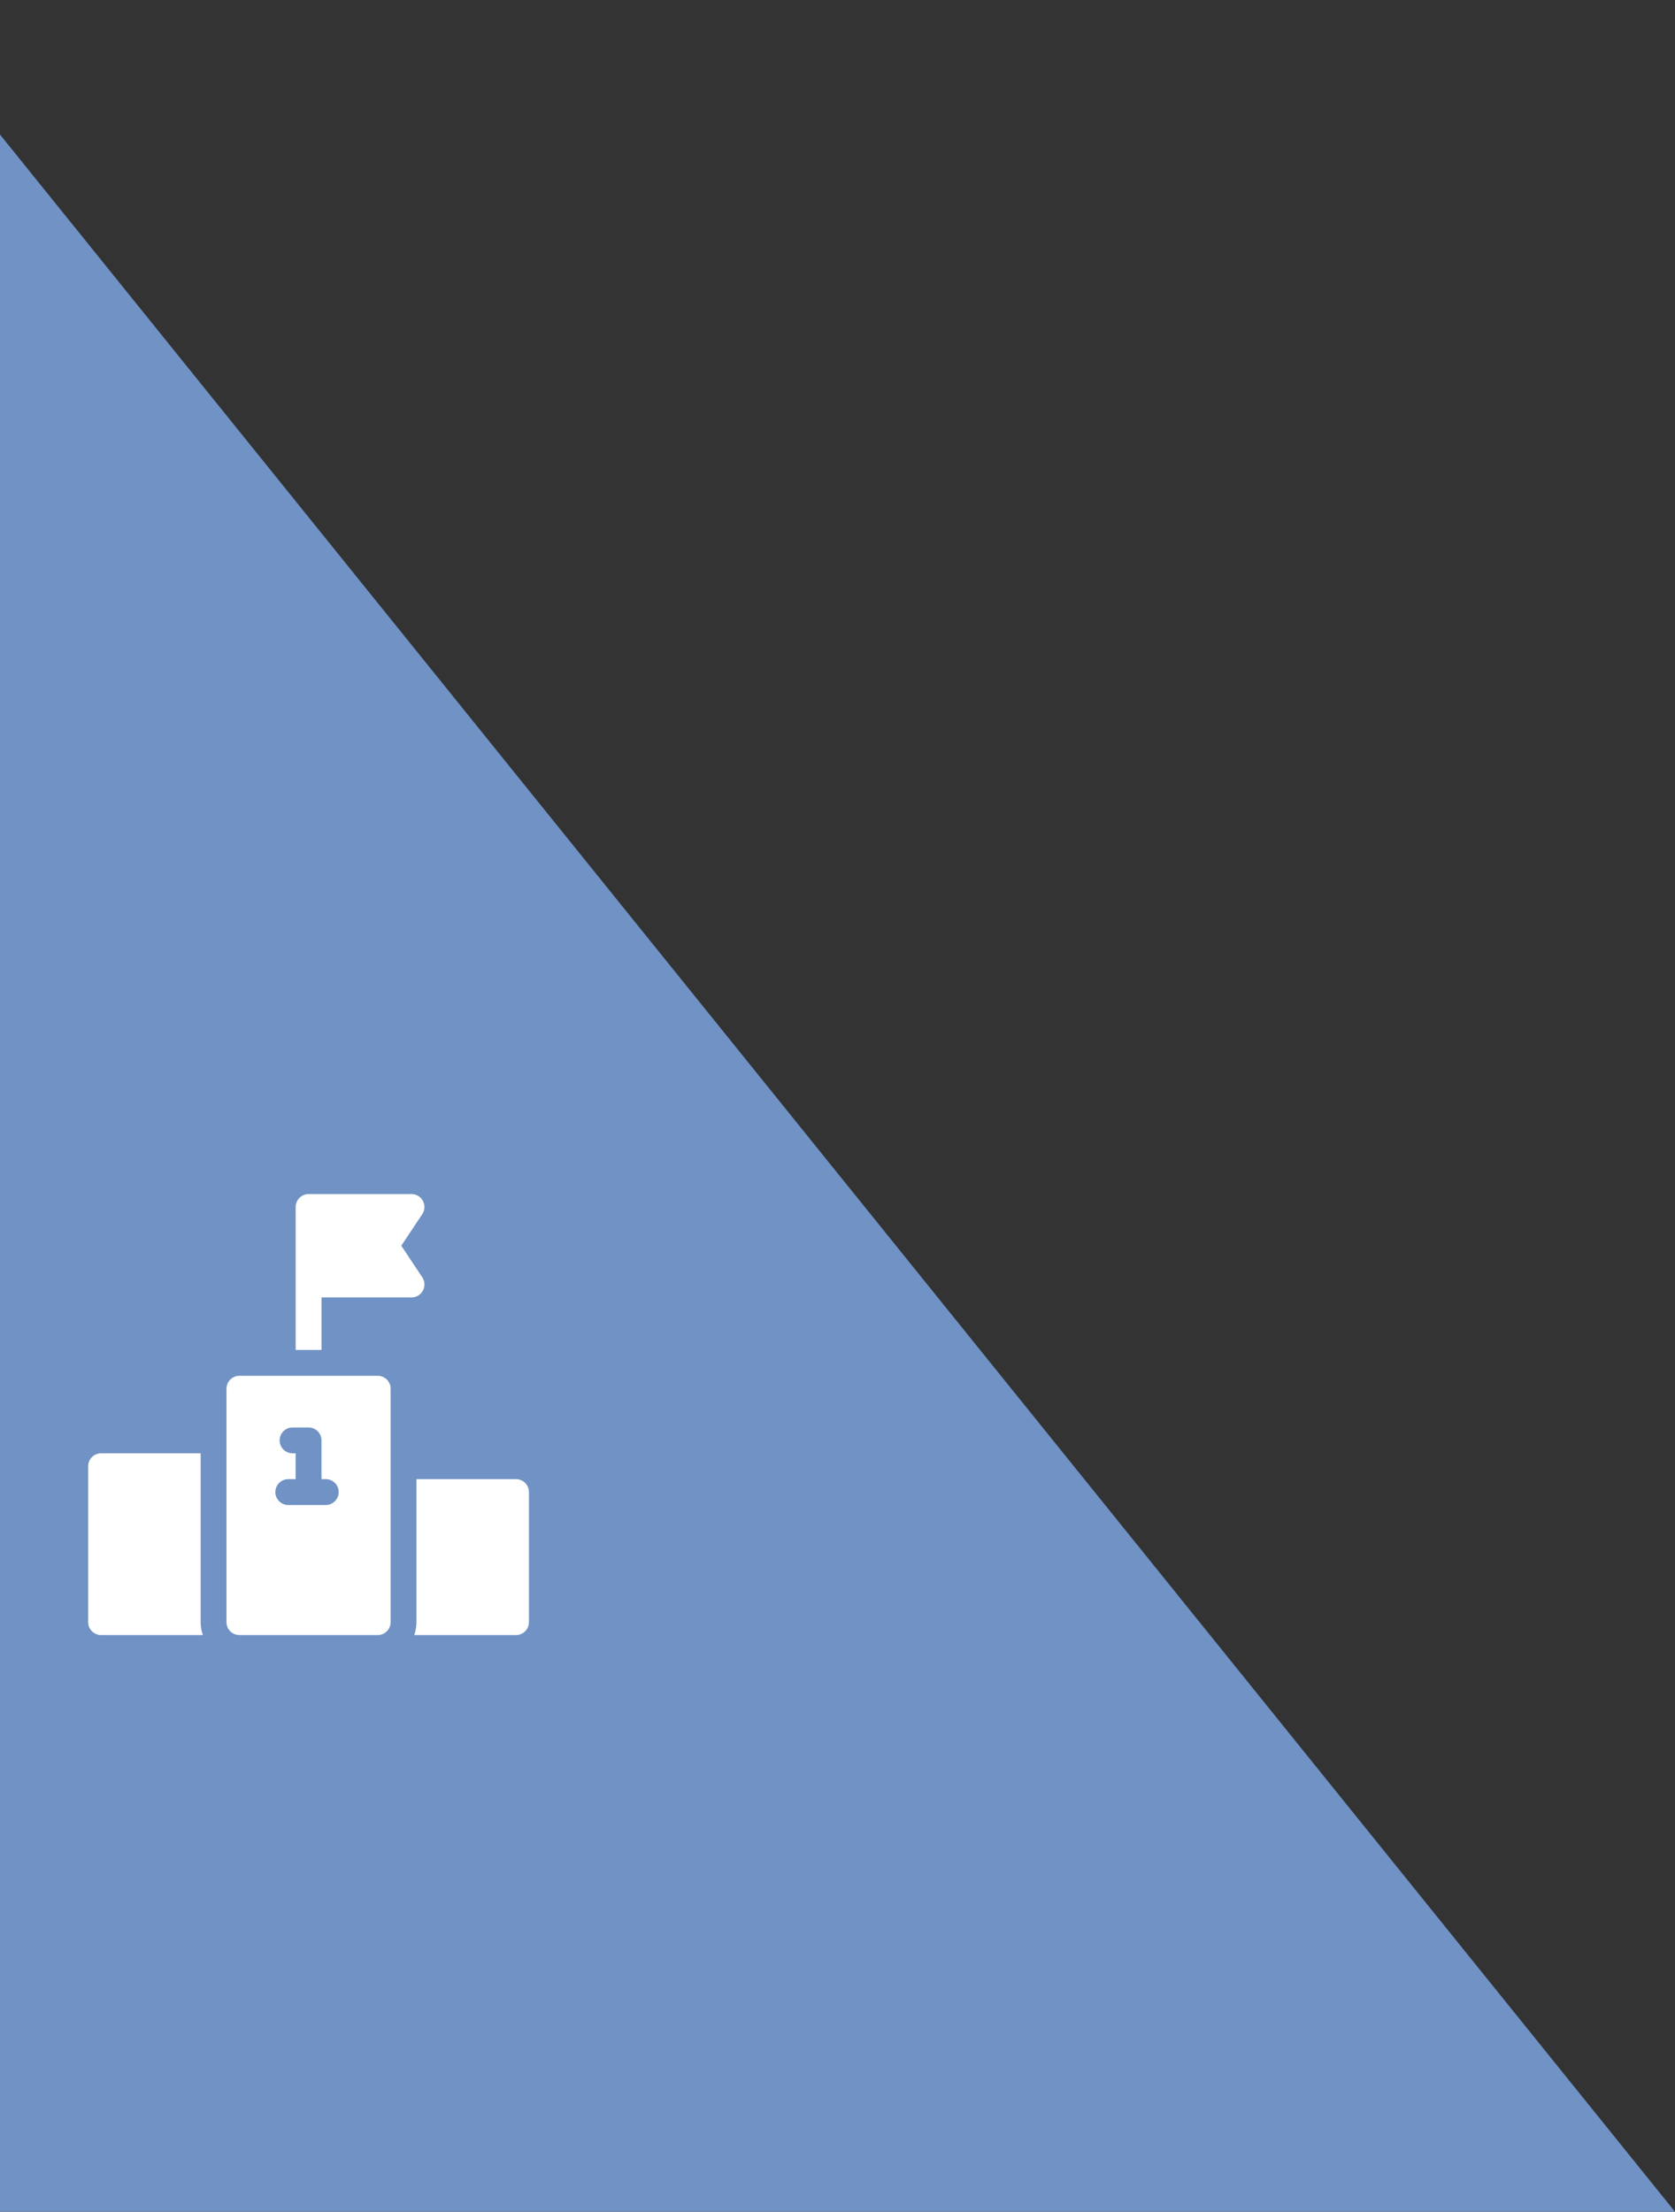
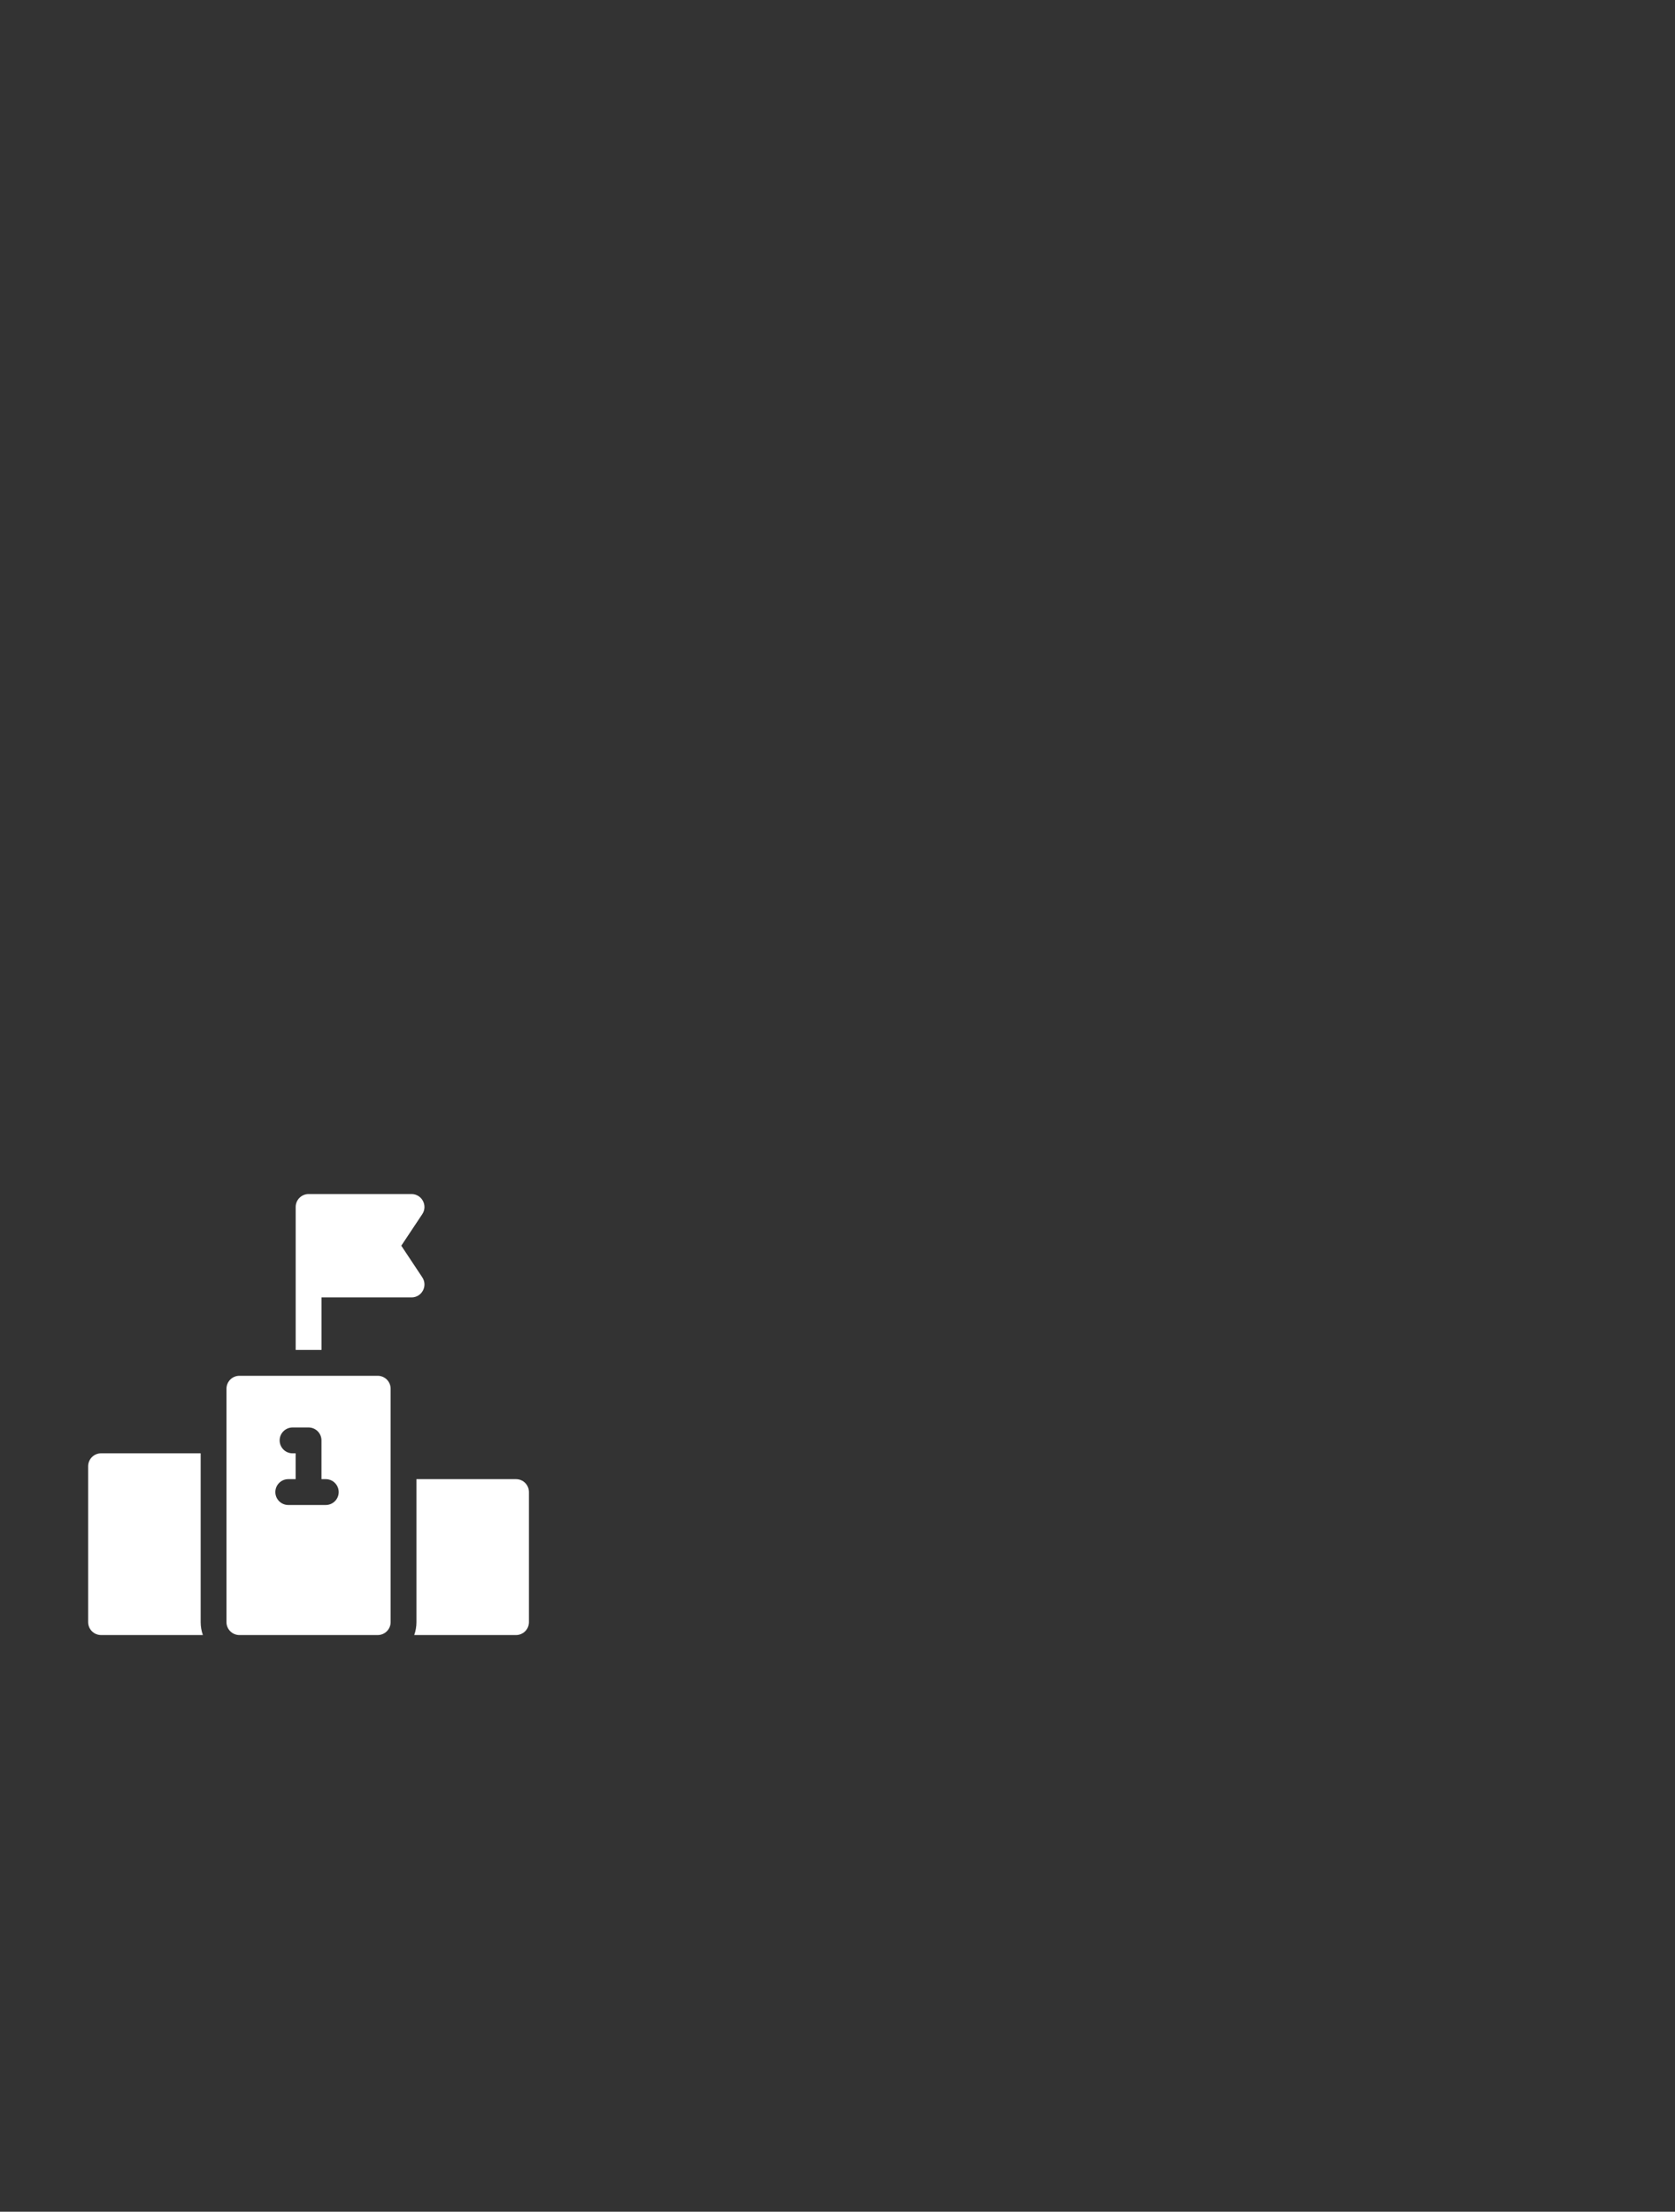
<svg xmlns="http://www.w3.org/2000/svg" width="247" height="326" viewBox="0 0 247 326" fill="none">
  <rect x="0" y="0" width="247" height="326" fill="#333333" stroke="none" />
-   <path d="M-174 0H-16L247 326H-174V0Z" fill="#7092C4" />
  <path d="M76.096 218.021H61.411V239.096C61.411 239.763 61.295 240.404 61.084 241H76.096C77.147 241 78 240.147 78 239.096V219.926C78 218.874 77.147 218.021 76.096 218.021Z" fill="white" />
  <path d="M29.589 214.213H14.904C13.853 214.213 13 215.066 13 216.117V239.096C13 240.147 13.853 241 14.904 241H29.916C29.705 240.404 29.589 239.763 29.589 239.096V214.213Z" fill="white" />
  <path d="M62.273 188.277L59.176 183.612L62.272 178.959C63.112 177.695 62.204 176 60.686 176H45.506C44.454 176 43.602 176.853 43.602 177.904V198.979H47.41V191.234H60.686C62.202 191.234 63.112 189.542 62.273 188.277Z" fill="white" />
  <path d="M55.699 202.787H35.302C34.25 202.787 33.398 203.64 33.398 204.691V239.096C33.398 240.147 34.25 241 35.302 241H55.699C56.751 241 57.603 240.147 57.603 239.096V204.691C57.603 203.64 56.751 202.787 55.699 202.787ZM48.039 221.83H42.508C41.456 221.83 40.604 220.977 40.604 219.926C40.604 218.874 41.456 218.021 42.508 218.021H43.596V214.213H43.143C42.091 214.213 41.238 213.36 41.238 212.309C41.238 211.257 42.091 210.404 43.143 210.404H45.5C46.552 210.404 47.405 211.257 47.405 212.309V218.021H48.039C49.091 218.021 49.944 218.874 49.944 219.926C49.944 220.977 49.091 221.83 48.039 221.83Z" fill="white" />
</svg>